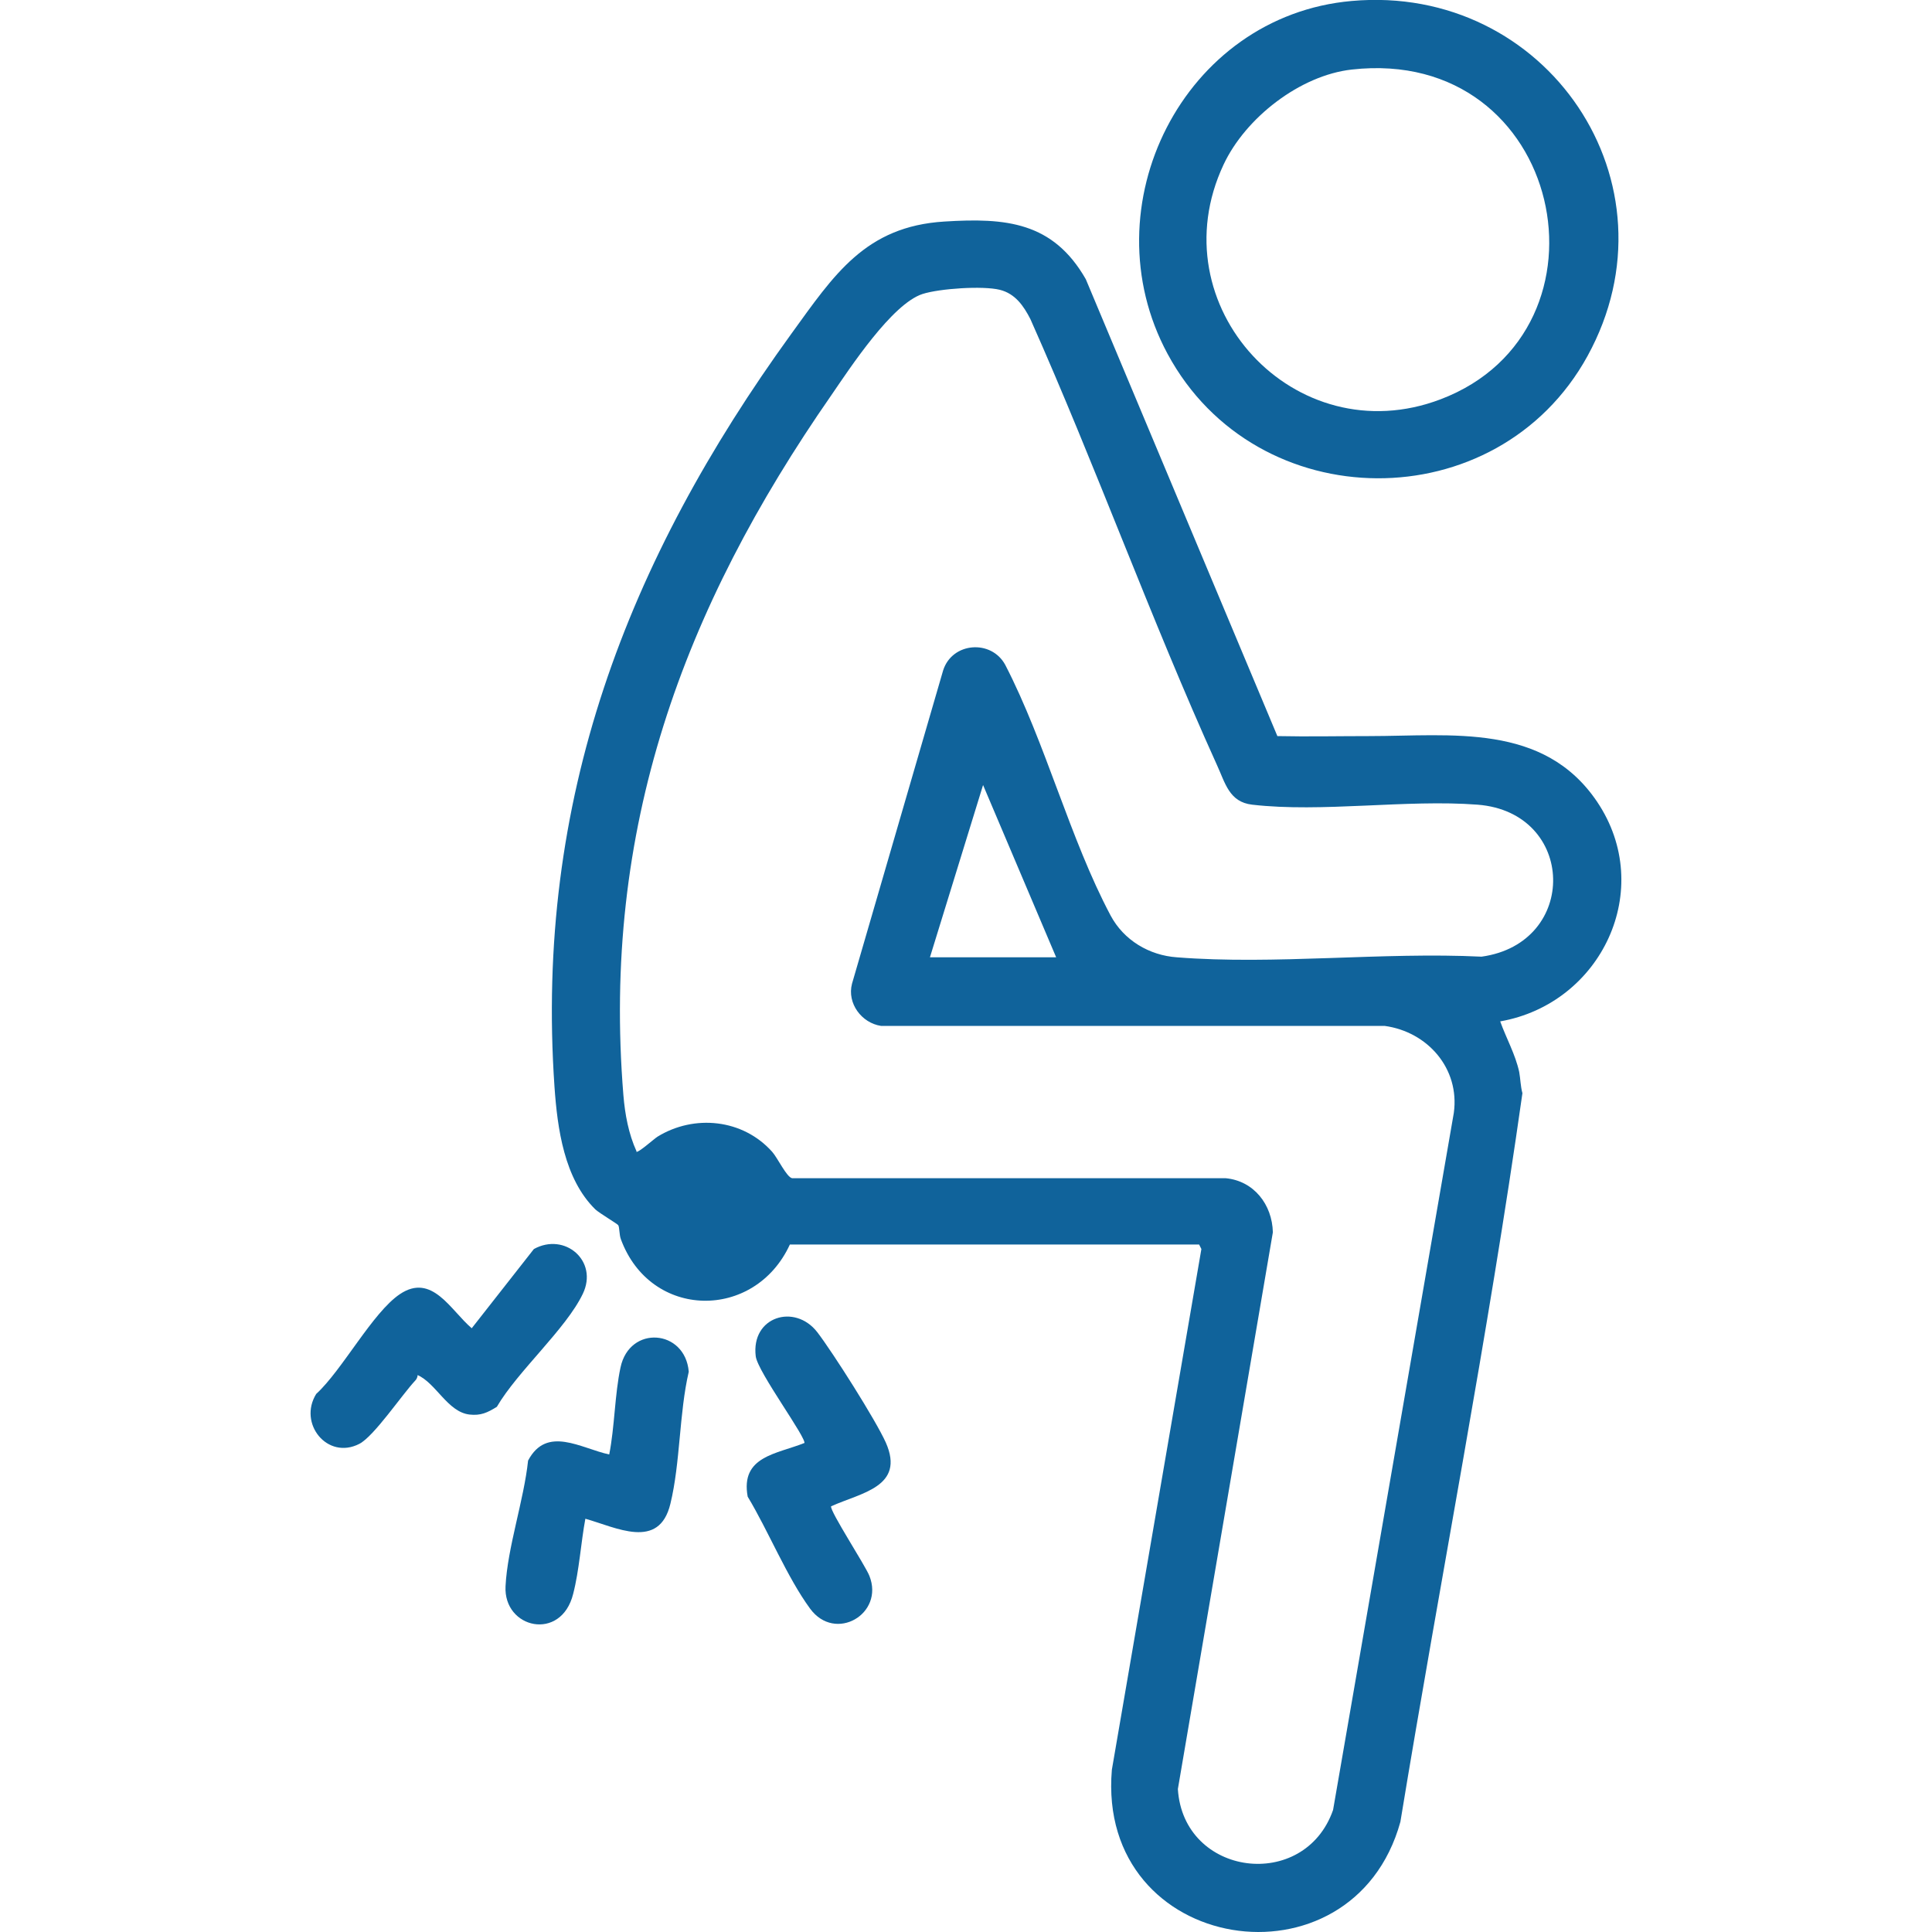
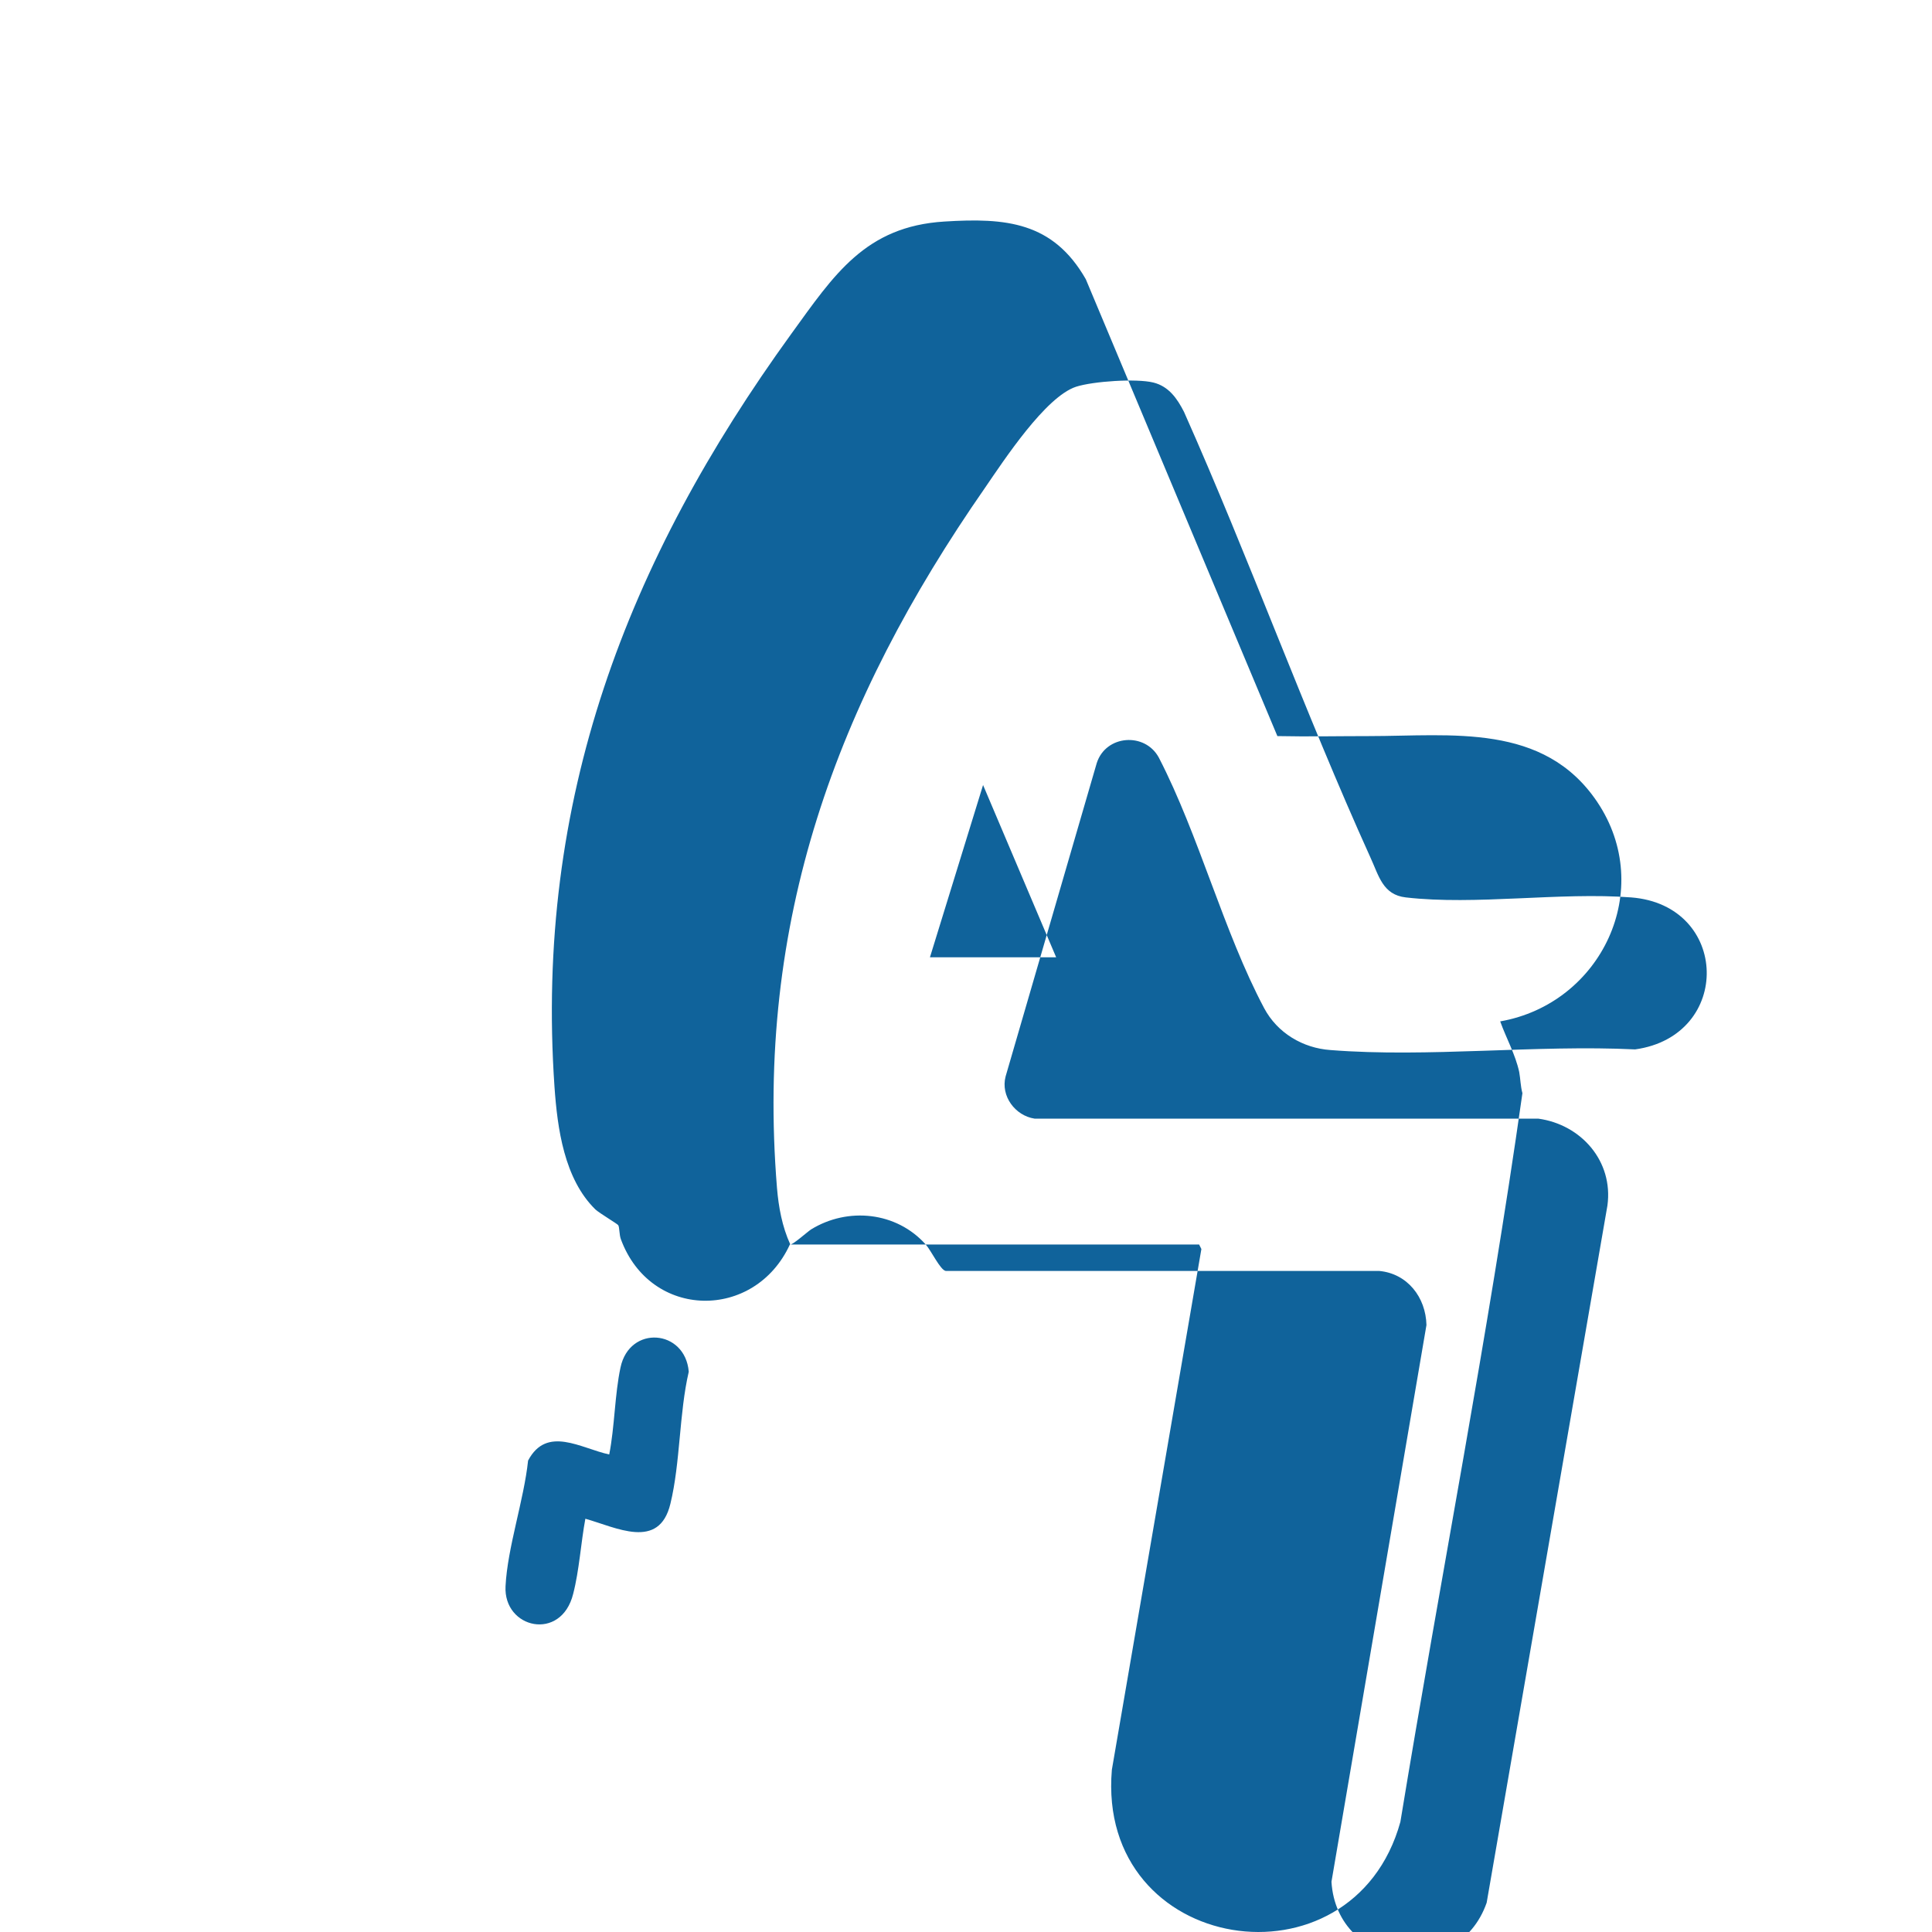
<svg xmlns="http://www.w3.org/2000/svg" id="Layer_1" viewBox="0 0 60 60">
  <defs>
    <style>.cls-1{fill:#10639b;}</style>
  </defs>
-   <path class="cls-1" d="M24.53,38.65c-1.09,2.37-4.33,2.34-5.25-.17-.05-.14-.04-.37-.08-.43-.02-.04-.58-.37-.71-.49-.97-.95-1.18-2.52-1.27-3.81-.61-8.89,2.24-16.32,7.36-23.39,1.32-1.82,2.29-3.33,4.75-3.48,1.91-.12,3.37.01,4.39,1.79l5.95,14.19c.95.02,1.9,0,2.84,0,2.57,0,5.43-.42,7.09,2.04,1.83,2.72.13,6.27-3.01,6.82.19.53.47,1.02.59,1.57.04.22.04.44.1.66-1.07,7.56-2.55,15.08-3.79,22.63-1.48,5.35-9.45,4.13-8.96-1.62l2.78-16.17-.07-.14h-12.7ZM19.76,35.77c.06.04.55-.4.66-.47,1.14-.7,2.65-.55,3.56.47.17.19.45.79.62.82h13.46c.88.08,1.45.82,1.47,1.68l-2.95,17.29c.17,2.72,3.93,3.2,4.82.65l3.75-21.65c.19-1.38-.82-2.52-2.15-2.7h-15.64c-.6-.09-1.06-.7-.9-1.31l2.83-9.73c.28-.88,1.5-.97,1.93-.17,1.25,2.42,2.01,5.41,3.27,7.78.41.77,1.2,1.24,2.06,1.3,3.03.24,6.39-.17,9.46-.02,3.03-.42,2.94-4.48-.12-4.72-2.22-.17-4.84.25-7,0-.72-.08-.84-.68-1.1-1.24-2.06-4.55-3.76-9.28-5.79-13.84-.21-.41-.47-.79-.95-.91-.53-.13-1.87-.04-2.4.13-.95.31-2.24,2.28-2.83,3.14-4.63,6.66-7.13,13.49-6.46,21.74.05.6.16,1.2.41,1.75ZM32.8,29.73l-2.27-5.35-1.65,5.35h3.91Z" />
-   <path class="cls-1" d="M41.98.03c6.05-.54,10.27,5.66,7.32,11.03-2.8,5.09-10.28,5.05-13.04-.07-2.47-4.58.49-10.5,5.72-10.96ZM41.98,2.16c-1.61.18-3.3,1.5-3.98,2.95-2.06,4.38,2.22,9.01,6.74,7.29,5.66-2.15,3.83-10.98-2.76-10.24Z" />
-   <path class="cls-1" d="M12.97,42.7c0,.06-.03.13-.07.17-.43.46-1.28,1.73-1.74,1.97-.99.51-1.91-.63-1.34-1.55.81-.74,1.75-2.53,2.6-3.1,1-.67,1.58.51,2.23,1.06l1.93-2.46c.96-.53,2.01.37,1.52,1.39-.52,1.09-2.03,2.41-2.67,3.51-.29.18-.5.28-.85.24-.68-.08-1.04-.98-1.62-1.23Z" />
-   <path class="cls-1" d="M24.98,44.83c.1-.14-1.45-2.22-1.51-2.71-.15-1.23,1.21-1.65,1.91-.75.49.64,1.81,2.72,2.13,3.43.61,1.38-.78,1.56-1.7,1.98-.04.15,1.06,1.83,1.19,2.16.47,1.18-1.06,2.08-1.84,1.02-.72-.98-1.3-2.42-1.94-3.48-.23-1.26.9-1.32,1.77-1.67Z" />
+   <path class="cls-1" d="M24.53,38.65c-1.09,2.37-4.33,2.34-5.25-.17-.05-.14-.04-.37-.08-.43-.02-.04-.58-.37-.71-.49-.97-.95-1.18-2.52-1.27-3.81-.61-8.89,2.24-16.32,7.36-23.39,1.32-1.82,2.29-3.33,4.75-3.48,1.91-.12,3.37.01,4.39,1.79l5.95,14.19c.95.02,1.9,0,2.84,0,2.57,0,5.43-.42,7.09,2.04,1.83,2.72.13,6.27-3.01,6.82.19.53.47,1.02.59,1.57.04.22.04.44.1.66-1.07,7.56-2.55,15.08-3.79,22.63-1.48,5.35-9.45,4.13-8.96-1.62l2.78-16.17-.07-.14h-12.7Zc.06.04.55-.4.66-.47,1.14-.7,2.65-.55,3.56.47.17.19.45.79.62.82h13.46c.88.08,1.45.82,1.47,1.68l-2.95,17.29c.17,2.72,3.93,3.2,4.82.65l3.75-21.65c.19-1.38-.82-2.52-2.15-2.7h-15.64c-.6-.09-1.06-.7-.9-1.31l2.83-9.73c.28-.88,1.5-.97,1.93-.17,1.25,2.42,2.01,5.41,3.27,7.78.41.77,1.2,1.24,2.06,1.3,3.03.24,6.39-.17,9.46-.02,3.03-.42,2.94-4.48-.12-4.72-2.22-.17-4.84.25-7,0-.72-.08-.84-.68-1.1-1.24-2.06-4.55-3.76-9.28-5.79-13.84-.21-.41-.47-.79-.95-.91-.53-.13-1.87-.04-2.4.13-.95.31-2.24,2.28-2.83,3.14-4.63,6.66-7.13,13.49-6.46,21.74.05.6.16,1.2.41,1.75ZM32.8,29.73l-2.27-5.35-1.65,5.35h3.91Z" />
  <path class="cls-1" d="M18.18,47.16c-.14.75-.19,1.61-.38,2.34-.37,1.49-2.17,1.08-2.1-.24.06-1.2.57-2.67.7-3.9.58-1.1,1.64-.38,2.52-.19.17-.86.17-1.86.35-2.7.28-1.33,2.01-1.19,2.12.13-.3,1.29-.26,2.83-.57,4.1-.35,1.46-1.69.73-2.66.46Z" />
</svg>